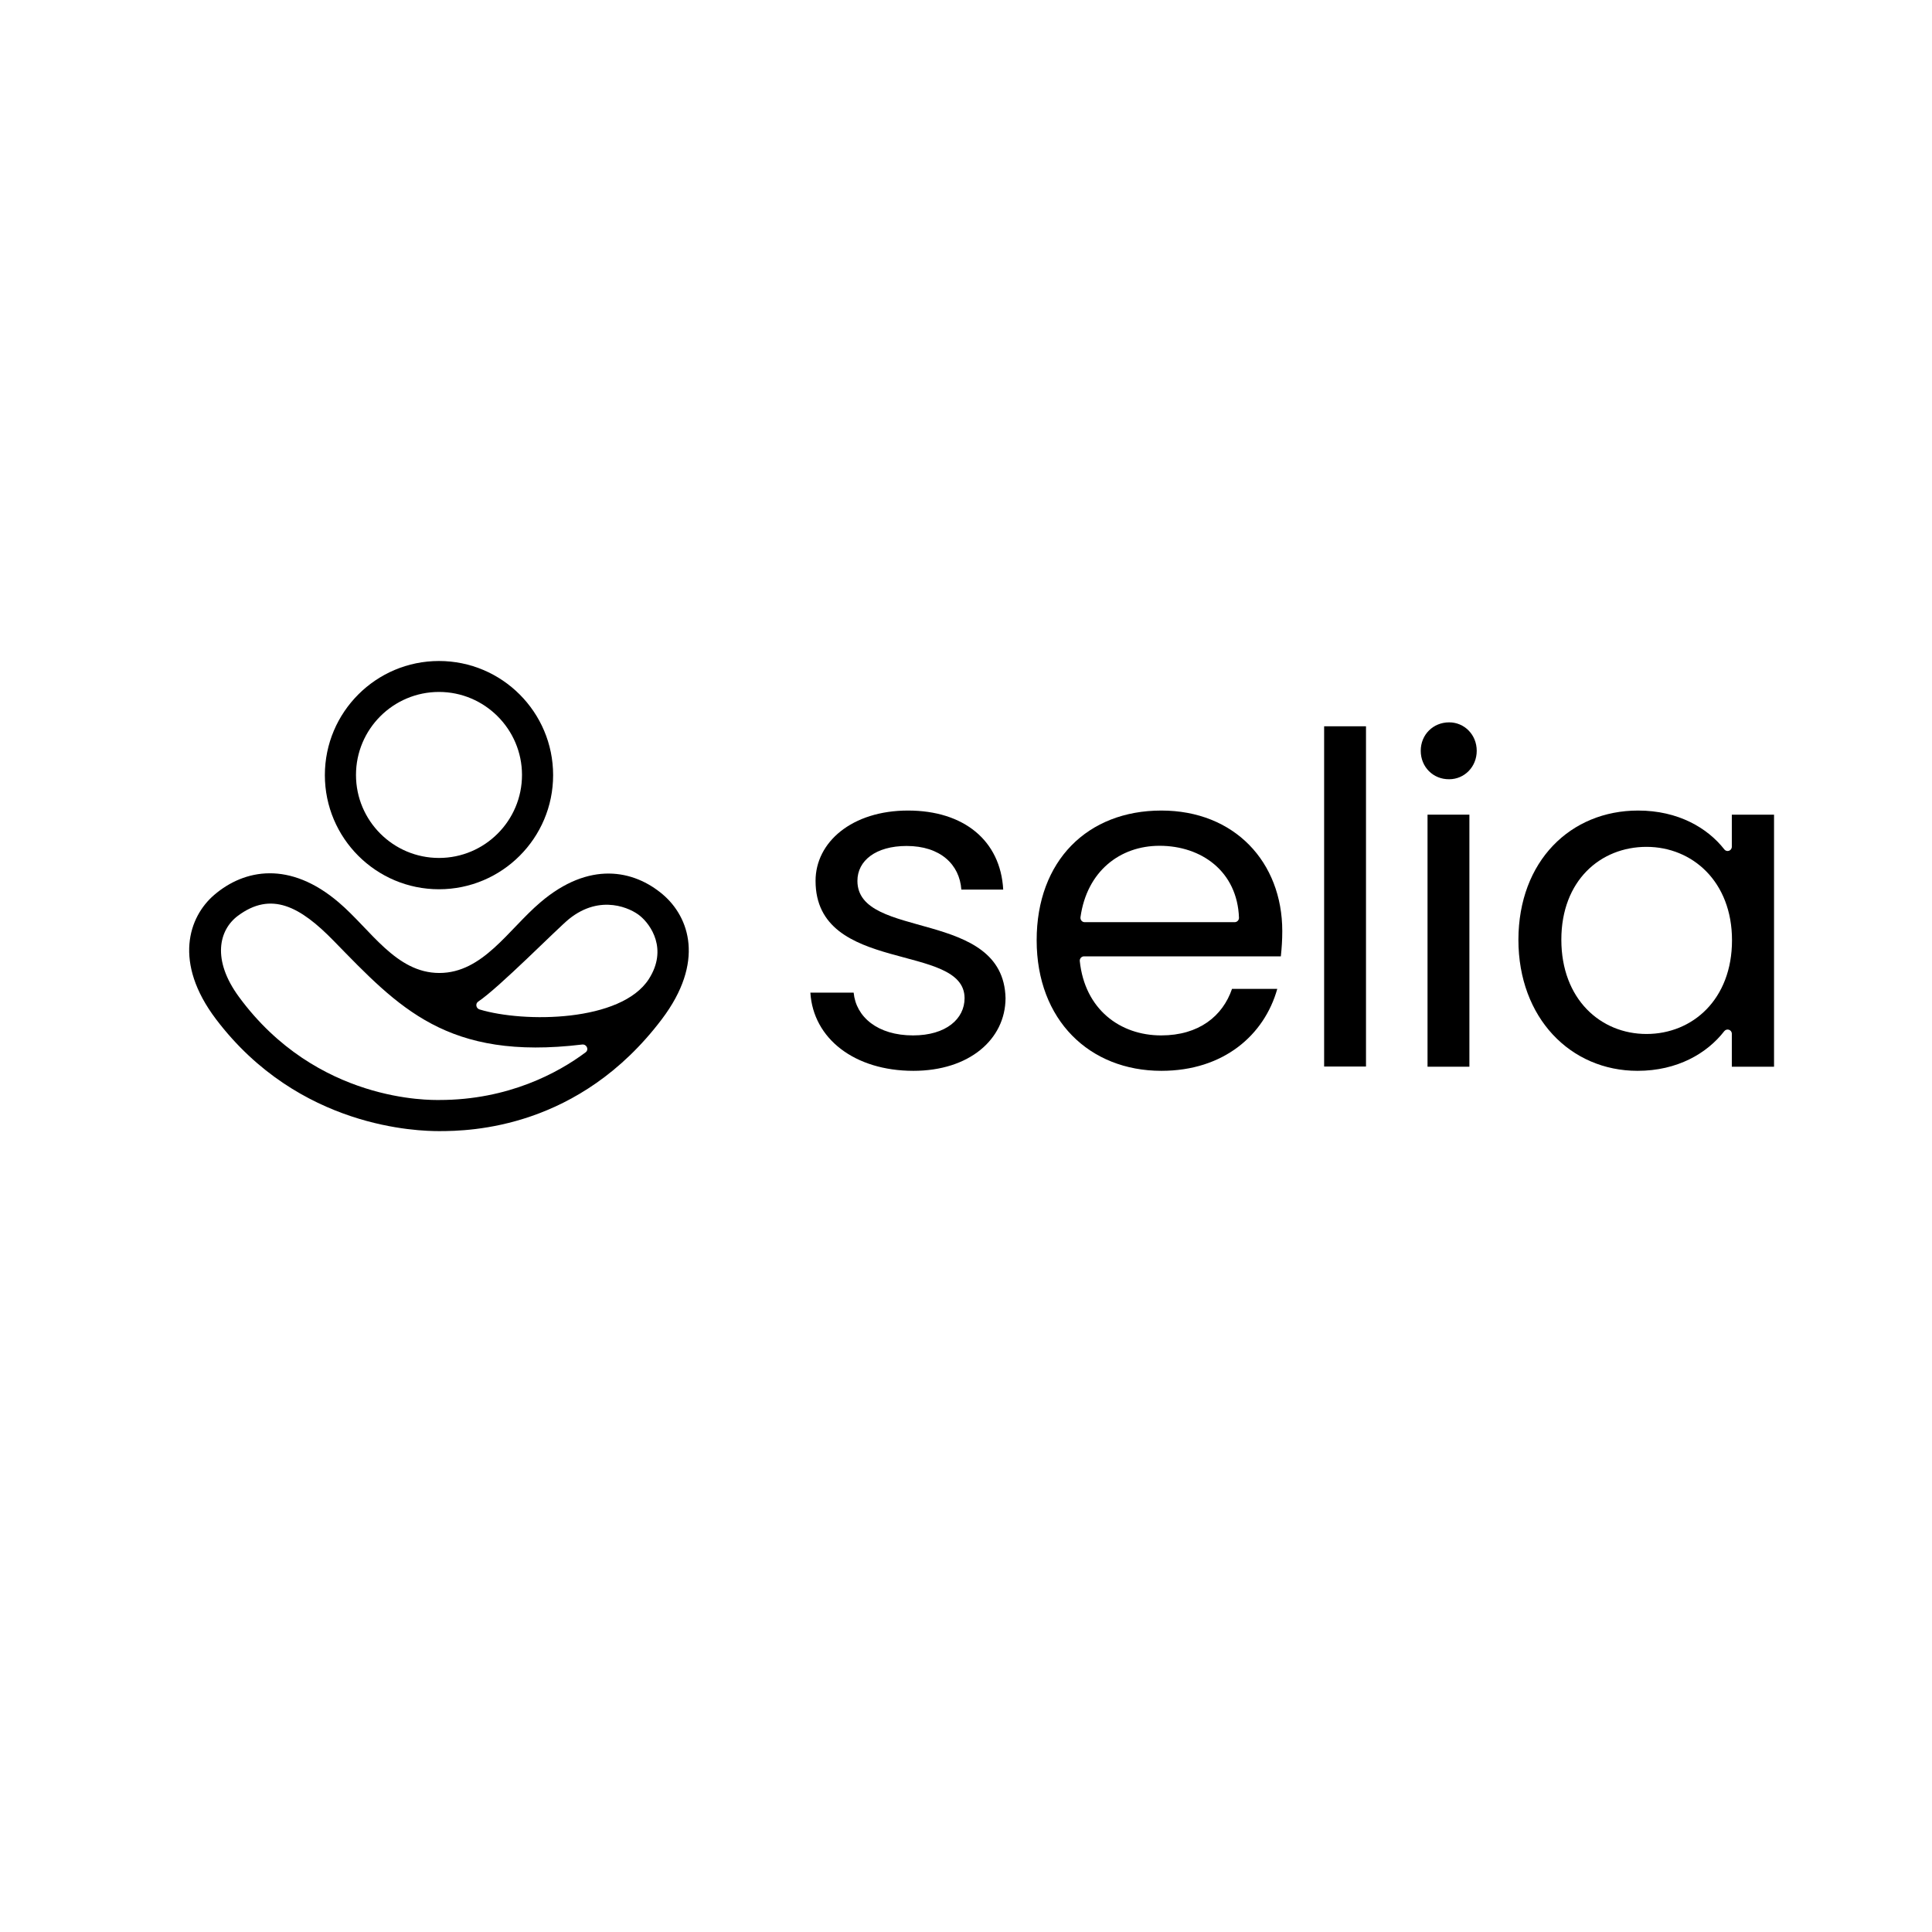
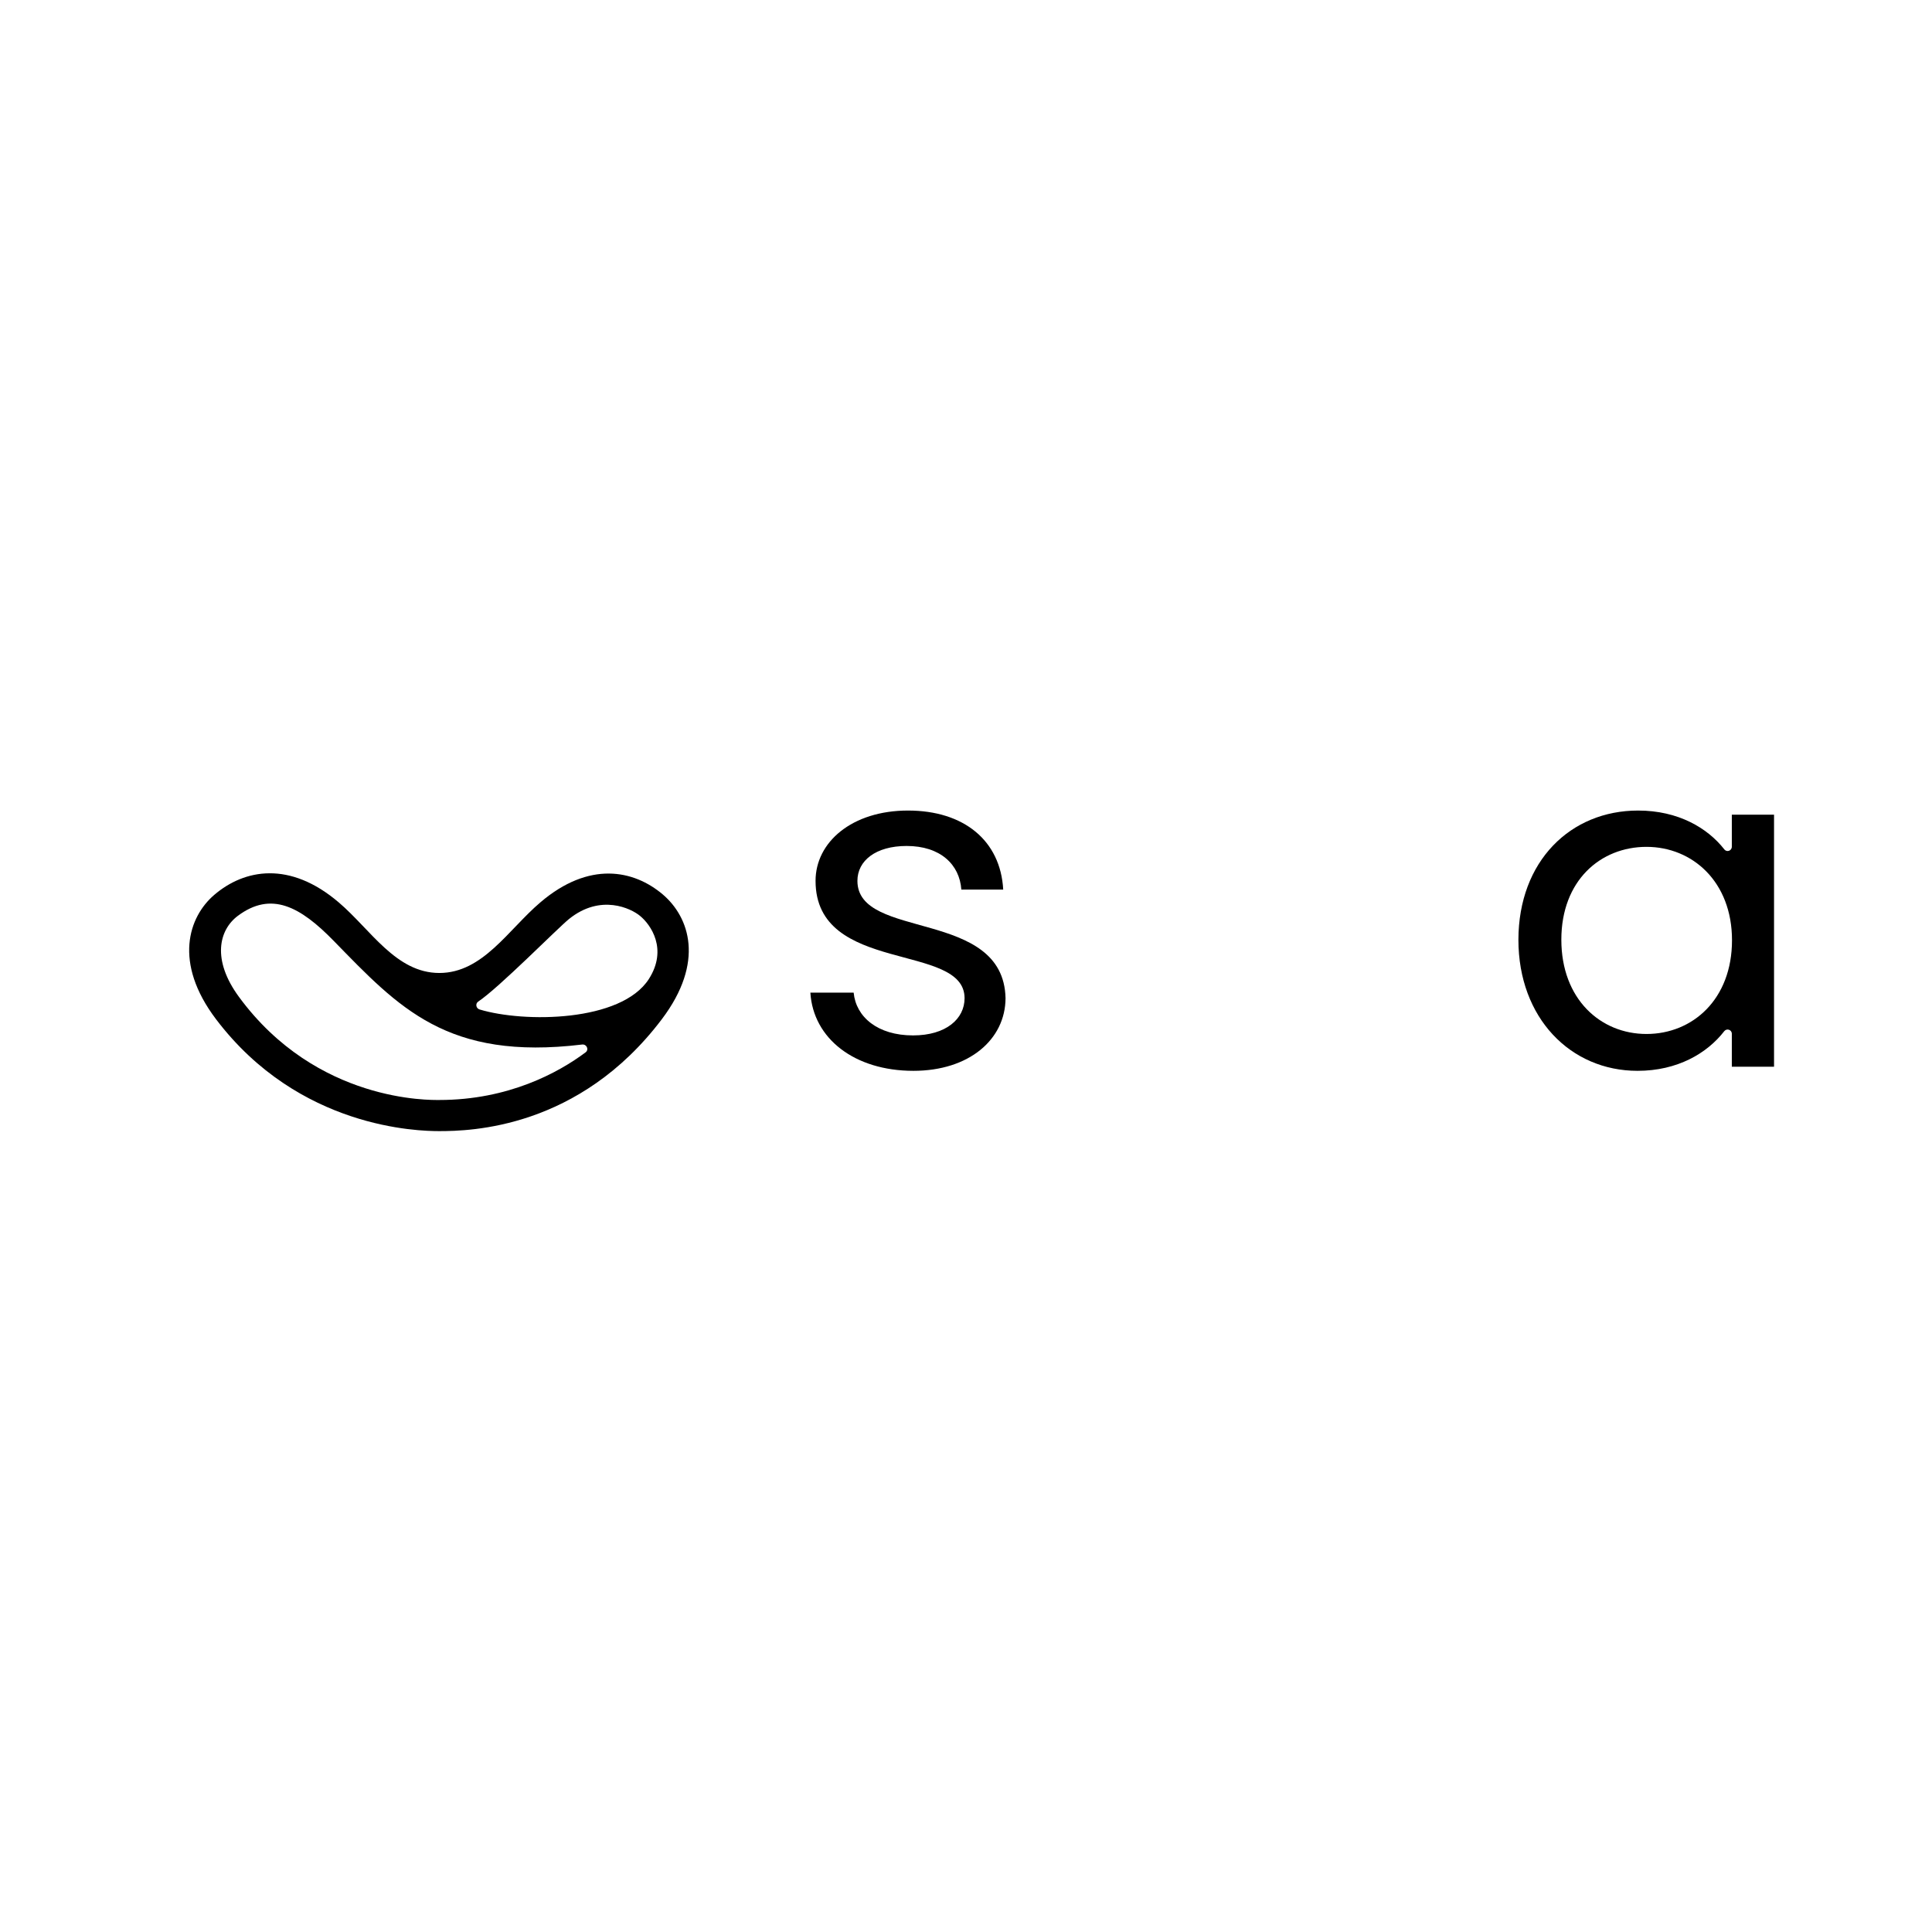
<svg xmlns="http://www.w3.org/2000/svg" version="1.1" id="Capa_1" x="0px" y="0px" viewBox="0 0 1080 1080" style="enable-background:new 0 0 1080 1080;" xml:space="preserve">
  <style type="text/css">
	.st0{fill:#000000;}
</style>
  <g>
    <path class="st0" d="M510.6,598.6c-32.9,0-56-18-57.6-43.7h24.2c1.3,13.6,13.4,23.9,33.2,23.9c18.5,0,28.8-9.3,28.8-20.8   c0-31.4-83.3-13.1-83.3-65.6c0-21.6,20.3-39.3,51.7-39.3c31.1,0,51.7,16.7,53.2,44.2h-23.4c-1-14.1-11.8-24.4-30.6-24.4   c-17.2,0-27.5,8.2-27.5,19.5c0,33.4,81.7,15.2,82.8,65.6C562,581.1,541.7,598.6,510.6,598.6z" />
-     <path class="st0" d="M649.2,598.6c-40.1,0-69.7-28.3-69.7-73c0-44.5,28.5-72.5,69.7-72.5c40.9,0,67.6,28.8,67.6,67.4   c0,5.1-0.3,9.3-0.8,14.1H606c-1.4,0-2.5,1.2-2.4,2.6c2.8,26.9,22.4,41.6,45.5,41.6c21.1,0,34.4-10.8,39.6-26H714   C706.8,578.5,684.1,598.6,649.2,598.6z M606.3,515.5h83.9c1.3,0,2.4-1.1,2.4-2.4c-0.9-26-21-40.3-44.4-40.3   c-22.1,0-40.6,14.2-44.2,39.9C603.8,514.2,604.9,515.5,606.3,515.5z" />
-     <path class="st0" d="M740.2,406h23.4v190.2h-23.4V406z" />
-     <path class="st0" d="M794.2,419.7c0-9,6.9-15.9,15.9-15.9c8.5,0,15.4,6.9,15.4,15.9c0,9-6.9,15.9-15.4,15.9   C801.1,435.7,794.2,428.7,794.2,419.7z" />
-     <rect x="798" y="455.4" class="st0" width="23.4" height="140.9" />
    <path class="st0" d="M915.7,453.1c22.4,0,38.8,9.7,48.2,21.7c1.4,1.8,4.2,0.8,4.2-1.5v-17.9h23.6v140.9h-23.6v-18.4   c0-2.3-2.8-3.2-4.2-1.5c-9.6,12.4-26.2,22.2-48.5,22.2c-37.5,0-66.6-29.6-66.6-73.3C848.9,481.3,878,453.1,915.7,453.1z    M920.4,473.4c-25.7,0-47.6,18.8-47.6,51.9c0,33.2,21.9,52.7,47.6,52.7c25.7,0,47.8-19.3,47.8-52.4   C968.2,492.9,946.1,473.4,920.4,473.4z" />
    <g>
-       <path class="st0" d="M245.4,497.1c-35.2,0-63.8-28.6-63.8-63.8s28.6-63.8,63.8-63.8s63.8,28.6,63.8,63.8S280.6,497.1,245.4,497.1z     M245.4,386.8c-25.6,0-46.4,20.8-46.4,46.4c0,25.6,20.8,46.4,46.4,46.4c25.6,0,46.4-20.8,46.4-46.4    C291.8,407.7,271,386.8,245.4,386.8z" />
-     </g>
+       </g>
    <path class="st0" d="M302.1,504.4c-18,15.3-32.2,39.5-56.5,39.5s-38.3-24.2-56.3-39.5c-27.2-23.2-52.6-18.7-69.6-4.1   c-14.2,12.2-23,37.7,1.1,69.5c46.4,61.2,113.3,62.5,124.7,62.5c17.4,0,78.2-1.3,124.5-62.6c24.1-31.9,15.4-57,0.5-69.7   C354.2,486.2,329.3,481.2,302.1,504.4z M318,513.8c17.8-14.4,34.9-5.9,39.8-1.8c6,4.9,15.6,18.6,4.9,35.3   c-15.5,24.1-69.8,24.5-94.6,17c-2-0.6-2.5-3.2-0.8-4.4C278.8,552.3,311.6,519,318,513.8z M245.6,614.9c-4.8,0-68.5,1.6-112-57.6   c-15.3-20.8-11.2-37.4-0.7-45.3c18.7-14,34.9-5.3,53.7,14c36.4,37.3,63.3,67,138.8,57.9c2.6-0.3,4,2.9,1.9,4.4   C312.2,599.6,284.2,614.9,245.6,614.9z" />
  </g>
</svg>